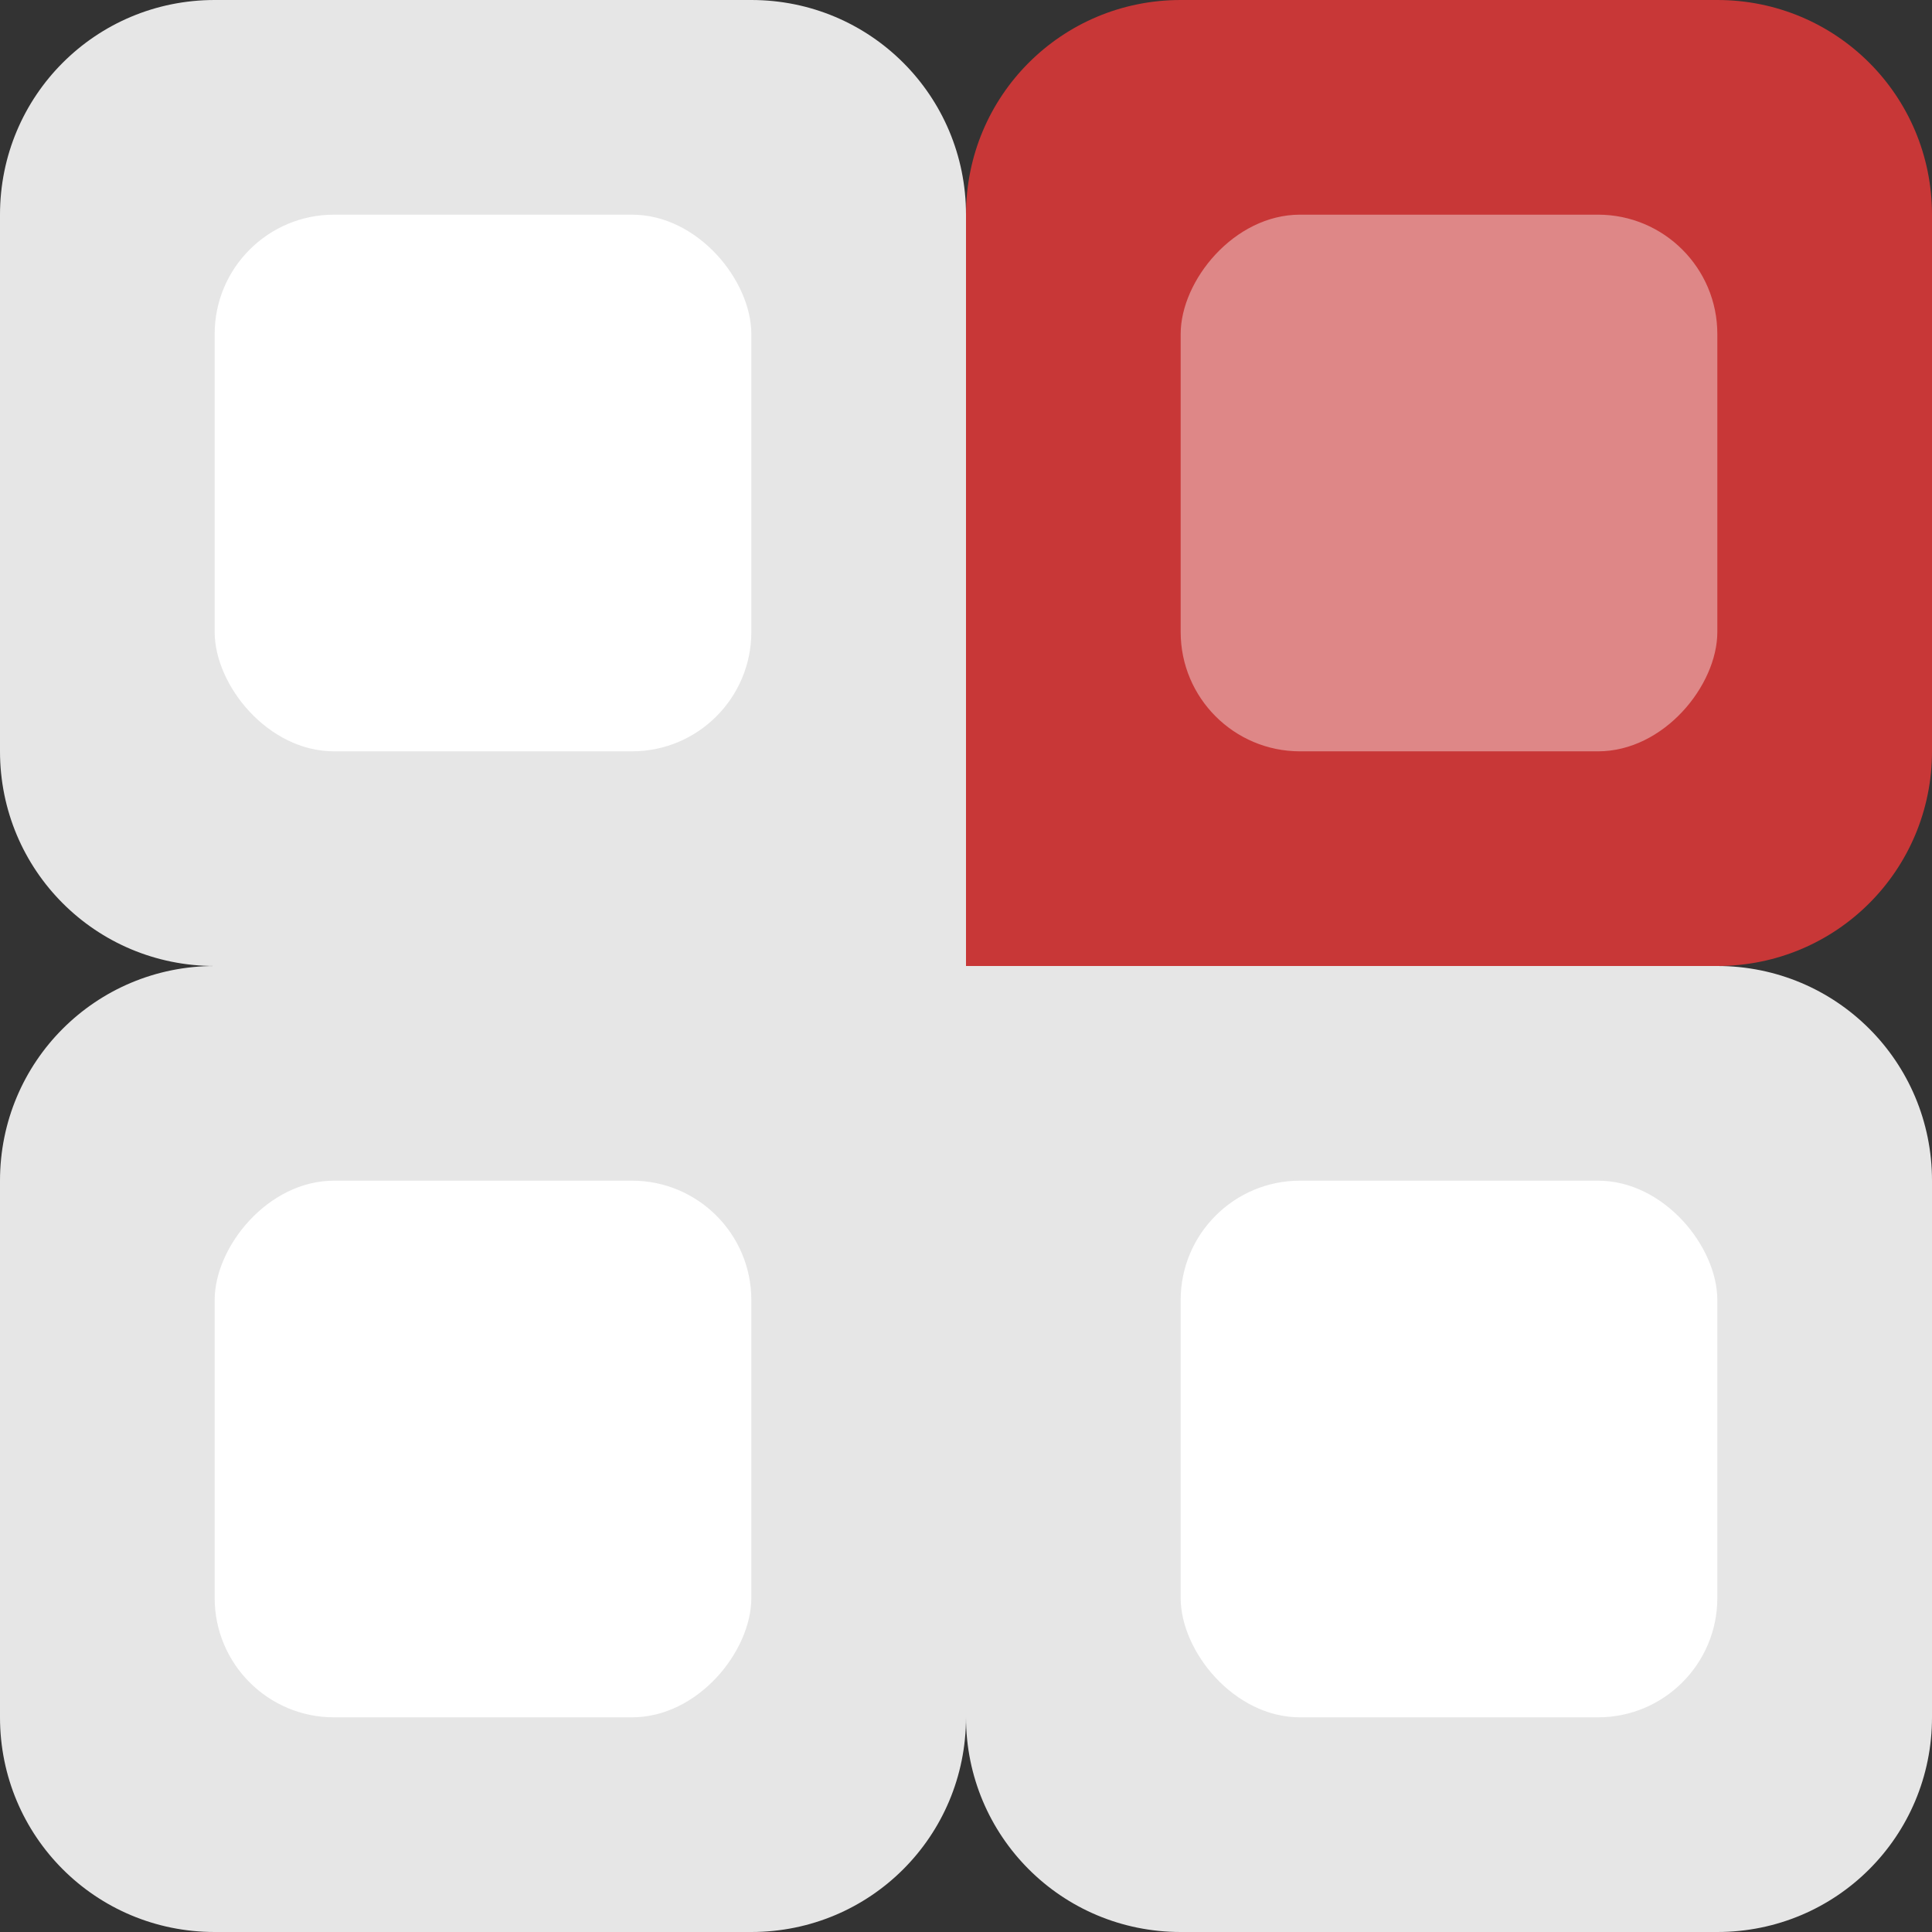
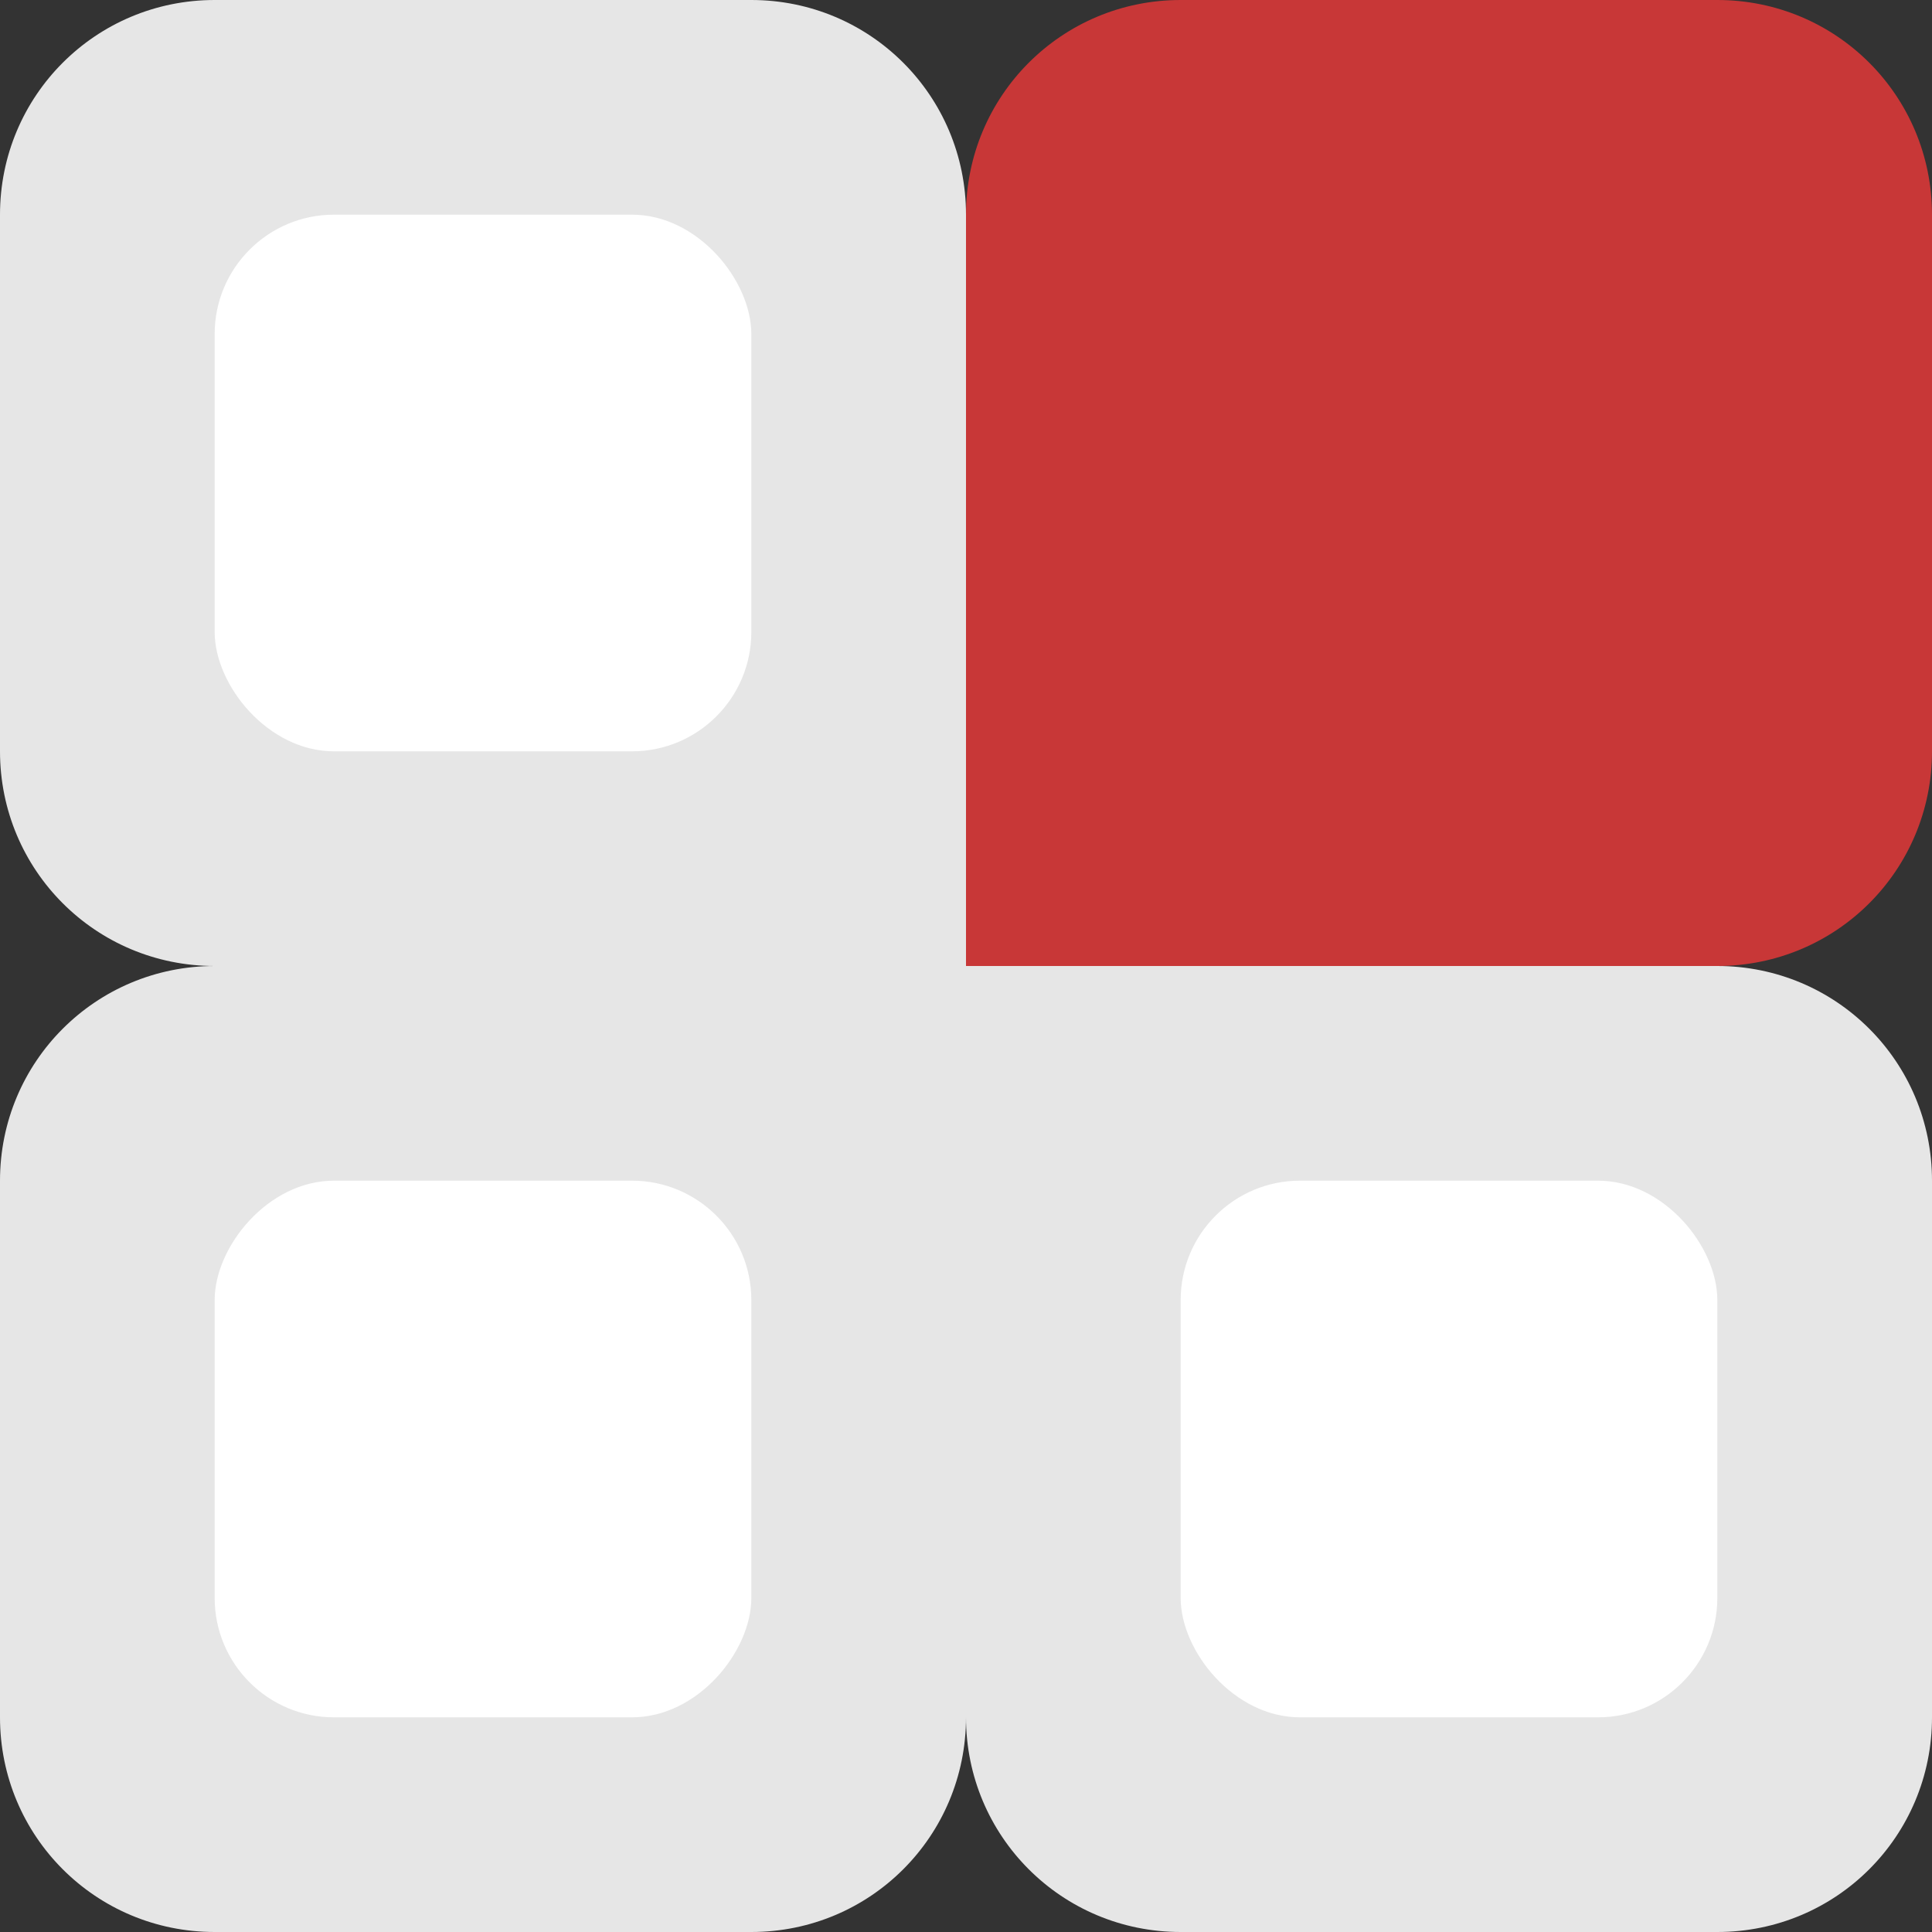
<svg xmlns="http://www.w3.org/2000/svg" version="1.0" width="9" height="9" id="svg2">
  <rect width="100%" height="100%" fill="#333333" stroke="none" />
  <defs id="defs4" />
  <g id="layer1">
    <g id="g2772">
      <path d="M 1,0 C 0.446,0 -6.7697584e-18,0.446 0,1 L 0,3.5 C 0,4.054 0.446,4.5 1,4.5 L 4.5,4.5 L 4.5,1 C 4.5,0.446 4.054,0 3.5,0 L 1,0 z " style="fill:#e6e6e6;fill-opacity:1;stroke:none;stroke-width:1;stroke-linecap:round;stroke-linejoin:round;stroke-miterlimit:4;stroke-opacity:1" id="rect1872" />
      <rect width="2.5" height="2.5" rx="0.556" ry="0.556" x="1" y="1" style="opacity:1;fill:white;fill-opacity:1;stroke:none;stroke-width:1;stroke-linecap:round;stroke-linejoin:round;stroke-miterlimit:4;stroke-dasharray:none;stroke-opacity:1" id="rect2766" />
    </g>
    <path d="M 8,0 C 8.554,0 9,0.446 9,1 L 9,3.5 C 9,4.054 8.554,4.5 8,4.5 L 4.5,4.5 L 4.5,1 C 4.5,0.446 4.946,0 5.5,0 L 8,0 z " style="fill:#c83737;fill-opacity:1;stroke:none;stroke-width:1;stroke-linecap:round;stroke-linejoin:round;stroke-miterlimit:4;stroke-opacity:1" id="path2778" />
-     <rect width="2.5" height="2.5" rx="0.556" ry="0.556" x="-8" y="1" transform="scale(-1,1)" style="fill:#de8787;fill-opacity:1;stroke:none;stroke-width:1;stroke-linecap:round;stroke-linejoin:round;stroke-miterlimit:4;stroke-dasharray:none;stroke-opacity:1" id="rect2780" />
    <g transform="matrix(-1,0,0,-1,9,9)" id="g2782">
      <path d="M 1,0 C 0.446,0 -6.7697584e-18,0.446 0,1 L 0,3.5 C 0,4.054 0.446,4.5 1,4.5 L 4.5,4.5 L 4.5,1 C 4.5,0.446 4.054,0 3.5,0 L 1,0 z " style="fill:#e6e6e6;fill-opacity:1;stroke:none;stroke-width:1;stroke-linecap:round;stroke-linejoin:round;stroke-miterlimit:4;stroke-opacity:1" id="path2784" />
      <rect width="2.5" height="2.5" rx="0.556" ry="0.556" x="1" y="1" style="opacity:1;fill:white;fill-opacity:1;stroke:none;stroke-width:1;stroke-linecap:round;stroke-linejoin:round;stroke-miterlimit:4;stroke-dasharray:none;stroke-opacity:1" id="rect2786" />
    </g>
    <g transform="matrix(1,0,0,-1,0,9)" id="g2788">
      <path d="M 1,0 C 0.446,0 -6.7697584e-18,0.446 0,1 L 0,3.5 C 0,4.054 0.446,4.5 1,4.5 L 4.5,4.5 L 4.5,1 C 4.5,0.446 4.054,0 3.5,0 L 1,0 z " style="fill:#e6e6e6;fill-opacity:1;stroke:none;stroke-width:1;stroke-linecap:round;stroke-linejoin:round;stroke-miterlimit:4;stroke-opacity:1" id="path2790" />
      <rect width="2.5" height="2.5" rx="0.556" ry="0.556" x="1" y="1" style="opacity:1;fill:white;fill-opacity:1;stroke:none;stroke-width:1;stroke-linecap:round;stroke-linejoin:round;stroke-miterlimit:4;stroke-dasharray:none;stroke-opacity:1" id="rect2792" />
    </g>
  </g>
</svg>